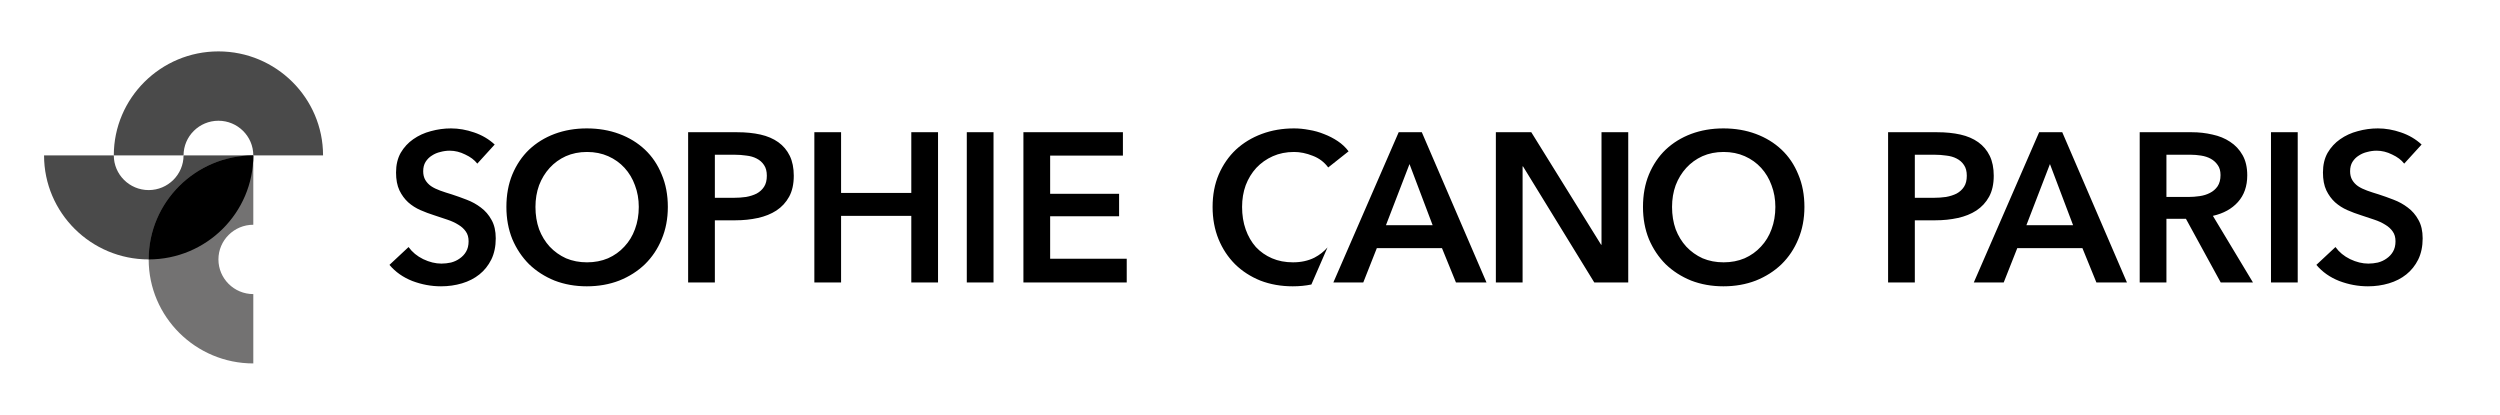
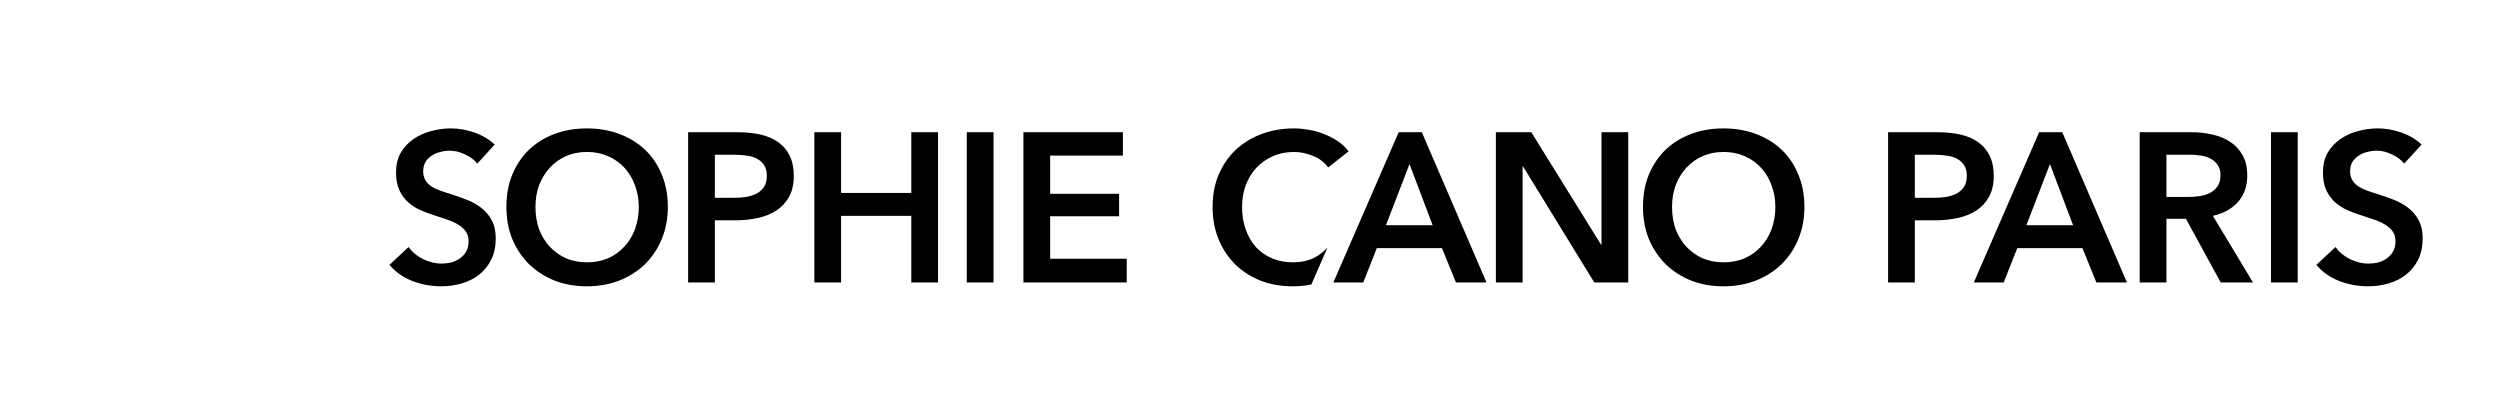
<svg xmlns="http://www.w3.org/2000/svg" fill="none" viewBox="0 0 681 113" height="113" width="681">
-   <path fill="#4A4A4A" d="M50 42.333C50 37.125 54.261 32.889 59.5 32.889C64.739 32.889 69 37.125 69 42.333H88C88 26.712 75.213 14 59.5 14C43.787 14 31 26.712 31 42.333H50Z" />
-   <path fill="#4A4A4A" d="M50 42.333C50 47.542 45.739 51.778 40.5 51.778C35.261 51.778 31 47.542 31 42.333H12C12 57.955 24.787 70.667 40.5 70.667C56.213 70.667 69 57.955 69 42.333H50Z" />
-   <path fill="#737272" d="M69 80.111C63.761 80.111 59.5 75.875 59.5 70.667C59.5 65.458 63.761 61.222 69 61.222V42.333C53.287 42.333 40.5 55.045 40.5 70.667C40.5 86.288 53.287 99 69 99V80.111Z" />
-   <path fill="black" d="M40.5 70.667C56.213 70.667 69 57.955 69 42.333C53.287 42.333 40.5 55.045 40.5 70.667Z" />
  <path fill="black" d="M122.849 34.977C124.929 34.977 127.029 35.343 129.147 36.075C131.305 36.807 133.173 37.907 134.753 39.371L130.015 44.574C129.244 43.572 128.146 42.743 126.721 42.088C125.334 41.394 123.927 41.048 122.502 41.048C121.654 41.048 120.807 41.163 119.959 41.395C119.112 41.587 118.341 41.914 117.647 42.377C116.954 42.801 116.376 43.379 115.914 44.111C115.49 44.805 115.278 45.653 115.278 46.655C115.278 47.58 115.471 48.371 115.856 49.026C116.242 49.681 116.762 50.24 117.417 50.702C118.11 51.165 118.938 51.57 119.901 51.917C120.865 52.264 121.924 52.61 123.08 52.957C124.39 53.381 125.738 53.863 127.125 54.402C128.55 54.942 129.841 55.656 130.997 56.542C132.191 57.428 133.155 58.547 133.887 59.895C134.657 61.244 135.042 62.921 135.042 64.925C135.042 67.122 134.637 69.049 133.828 70.706C133.019 72.325 131.941 73.674 130.593 74.753C129.244 75.832 127.664 76.642 125.854 77.182C124.043 77.721 122.136 77.991 120.133 77.991C117.475 77.991 114.874 77.51 112.331 76.546C109.788 75.544 107.708 74.079 106.09 72.151L111.291 67.295C112.293 68.682 113.622 69.781 115.278 70.591C116.973 71.4 118.63 71.805 120.248 71.805C121.096 71.805 121.963 71.708 122.849 71.516C123.735 71.284 124.524 70.918 125.218 70.417C125.95 69.916 126.528 69.3 126.952 68.567C127.414 67.797 127.645 66.852 127.646 65.734C127.646 64.655 127.394 63.769 126.894 63.075C126.393 62.343 125.719 61.726 124.871 61.225C124.024 60.685 123.022 60.222 121.866 59.837C120.711 59.452 119.497 59.047 118.226 58.623C116.993 58.238 115.76 57.775 114.527 57.235C113.295 56.696 112.177 55.983 111.176 55.097C110.213 54.21 109.423 53.13 108.807 51.858C108.19 50.548 107.882 48.93 107.882 47.003C107.882 44.922 108.306 43.129 109.153 41.626C110.039 40.123 111.176 38.889 112.562 37.926C113.988 36.924 115.587 36.191 117.359 35.728C119.17 35.228 121 34.978 122.849 34.977ZM159.845 34.977C163.042 34.978 165.989 35.478 168.686 36.48C171.382 37.483 173.714 38.909 175.679 40.759C177.643 42.609 179.165 44.863 180.243 47.523C181.36 50.143 181.92 53.092 181.92 56.368C181.92 59.567 181.36 62.497 180.243 65.156C179.164 67.777 177.643 70.051 175.679 71.978C173.714 73.867 171.382 75.35 168.686 76.43C165.989 77.47 163.042 77.991 159.845 77.991C156.686 77.991 153.757 77.47 151.061 76.43C148.402 75.35 146.091 73.867 144.126 71.978C142.2 70.051 140.678 67.777 139.561 65.156C138.482 62.497 137.942 59.567 137.942 56.368C137.942 53.092 138.482 50.143 139.561 47.523C140.678 44.863 142.2 42.609 144.126 40.759C146.091 38.909 148.402 37.483 151.061 36.48C153.757 35.478 156.686 34.977 159.845 34.977ZM352.501 34.977C353.811 34.977 355.178 35.112 356.604 35.382C358.029 35.613 359.397 35.998 360.707 36.538C362.017 37.039 363.25 37.675 364.405 38.446C365.561 39.217 366.544 40.142 367.353 41.221L361.805 45.615C360.726 44.151 359.32 43.091 357.586 42.435C355.852 41.742 354.157 41.395 352.501 41.395C350.382 41.395 348.455 41.78 346.722 42.551C344.988 43.322 343.486 44.382 342.215 45.73C340.982 47.08 340.019 48.66 339.325 50.472C338.67 52.283 338.343 54.248 338.343 56.368C338.343 58.604 338.67 60.647 339.325 62.497C339.98 64.347 340.905 65.946 342.099 67.295C343.331 68.605 344.796 69.627 346.491 70.359C348.186 71.092 350.093 71.458 352.212 71.458C354.408 71.458 356.354 71.034 358.049 70.186C359.467 69.444 360.655 68.513 361.614 67.394L357.221 77.497C355.649 77.825 353.961 77.991 352.154 77.991C348.957 77.991 346.009 77.47 343.312 76.43C340.654 75.35 338.362 73.867 336.436 71.978C334.509 70.051 333.007 67.777 331.929 65.156C330.85 62.497 330.311 59.567 330.311 56.368C330.311 53.092 330.869 50.143 331.986 47.523C333.142 44.863 334.702 42.609 336.667 40.759C338.67 38.909 341.02 37.483 343.717 36.48C346.414 35.478 349.342 34.977 352.501 34.977ZM469.451 34.977C472.649 34.978 475.595 35.478 478.292 36.48C480.989 37.483 483.32 38.909 485.285 40.759C487.25 42.609 488.771 44.863 489.85 47.523C490.967 50.143 491.525 53.092 491.525 56.368C491.525 59.567 490.967 62.497 489.85 65.156C488.771 67.777 487.25 70.051 485.285 71.978C483.32 73.867 480.989 75.35 478.292 76.43C475.595 77.47 472.649 77.991 469.451 77.991C466.292 77.991 463.364 77.47 460.667 76.43C458.009 75.35 455.697 73.867 453.732 71.978C451.806 70.051 450.284 67.777 449.167 65.156C448.088 62.497 447.549 59.567 447.549 56.368C447.549 53.092 448.088 50.143 449.167 47.523C450.284 44.863 451.806 42.609 453.732 40.759C455.697 38.909 458.009 37.483 460.667 36.48C463.364 35.478 466.292 34.977 469.451 34.977ZM647.739 34.977C649.82 34.978 651.919 35.343 654.038 36.075C656.195 36.807 658.064 37.907 659.644 39.371L654.905 44.574C654.135 43.572 653.037 42.743 651.611 42.088C650.224 41.394 648.818 41.048 647.393 41.048C646.545 41.048 645.697 41.163 644.85 41.395C644.002 41.587 643.232 41.914 642.538 42.377C641.845 42.801 641.267 43.379 640.805 44.111C640.381 44.805 640.169 45.653 640.169 46.655C640.169 47.58 640.362 48.371 640.747 49.026C641.132 49.681 641.652 50.24 642.307 50.702C643 51.165 643.829 51.57 644.792 51.917C645.755 52.264 646.815 52.61 647.971 52.957C649.28 53.381 650.629 53.863 652.016 54.402C653.441 54.942 654.731 55.656 655.887 56.542C657.081 57.428 658.044 58.547 658.776 59.895C659.547 61.244 659.933 62.921 659.933 64.925C659.933 67.122 659.528 69.049 658.719 70.706C657.91 72.325 656.831 73.674 655.482 74.753C654.134 75.832 652.555 76.642 650.744 77.182C648.934 77.721 647.027 77.991 645.023 77.991C642.365 77.991 639.764 77.509 637.222 76.546C634.679 75.544 632.599 74.079 630.98 72.151L636.182 67.295C637.183 68.683 638.512 69.781 640.169 70.591C641.864 71.4 643.521 71.805 645.139 71.805C645.986 71.805 646.853 71.708 647.739 71.516C648.625 71.284 649.415 70.918 650.108 70.417C650.84 69.916 651.418 69.299 651.842 68.567C652.304 67.797 652.535 66.852 652.535 65.734C652.535 64.655 652.285 63.769 651.784 63.075C651.283 62.343 650.609 61.726 649.762 61.225C648.914 60.685 647.913 60.222 646.757 59.837C645.601 59.452 644.388 59.047 643.116 58.623C641.883 58.238 640.651 57.775 639.418 57.235C638.185 56.696 637.068 55.983 636.066 55.097C635.103 54.21 634.313 53.13 633.696 51.858C633.08 50.548 632.773 48.93 632.772 47.003C632.772 44.922 633.195 43.129 634.043 41.626C634.929 40.123 636.066 38.889 637.453 37.926C638.878 36.924 640.477 36.191 642.249 35.728C644.06 35.227 645.89 34.977 647.739 34.977ZM200.795 36.018C203.145 36.018 205.264 36.23 207.151 36.654C209.039 37.078 210.657 37.772 212.006 38.735C213.354 39.699 214.394 40.932 215.126 42.435C215.858 43.939 216.225 45.75 216.225 47.87C216.225 50.144 215.801 52.052 214.953 53.594C214.106 55.135 212.949 56.388 211.485 57.352C210.06 58.276 208.384 58.951 206.458 59.375C204.532 59.799 202.49 60.011 200.333 60.011H194.728V76.95H187.446V36.018H200.795ZM229.11 52.553H248.238V36.018H255.52V76.95H248.238V58.797H229.11V76.95H221.829V36.018H229.11V52.553ZM270.636 76.95H263.354V36.018H270.636V76.95ZM305.881 42.377H286.06V52.784H304.841V58.912H286.06V70.475H306.921V76.95H278.778V36.018H305.881V42.377ZM404.927 76.95H396.605L392.792 67.584H375.051L371.353 76.95H363.204L381.003 36.018H387.302L404.927 76.95ZM436.135 66.659H436.251V36.018H443.532V76.95H434.286L414.869 45.326H414.753V76.95H407.472V36.018H417.123L436.135 66.659ZM527.665 36.018C530.015 36.018 532.134 36.23 534.021 36.654C535.909 37.078 537.528 37.772 538.876 38.735C540.224 39.699 541.264 40.932 541.996 42.435C542.728 43.939 543.095 45.75 543.095 47.87C543.095 50.144 542.671 52.052 541.823 53.594C540.976 55.135 539.819 56.388 538.355 57.352C536.93 58.276 535.254 58.951 533.328 59.375C531.402 59.799 529.36 60.011 527.203 60.011H521.598V76.95H514.316V36.018H527.665ZM579.384 76.95H571.062L567.248 67.584H549.508L545.809 76.95H537.661L555.46 36.018H561.759L579.384 76.95ZM597.069 36.018C598.996 36.018 600.864 36.23 602.675 36.654C604.486 37.04 606.085 37.694 607.472 38.619C608.897 39.544 610.033 40.759 610.881 42.262C611.728 43.765 612.152 45.596 612.152 47.754C612.152 50.722 611.305 53.151 609.609 55.039C607.953 56.889 605.68 58.142 602.791 58.797L613.713 76.95H604.929L595.451 59.606H590.135V76.95H582.854V36.018H597.069ZM625.898 76.95H618.617V36.018H625.898V76.95ZM159.902 41.395C157.783 41.395 155.857 41.78 154.123 42.551C152.428 43.322 150.964 44.382 149.731 45.73C148.499 47.08 147.535 48.66 146.842 50.472C146.187 52.283 145.859 54.249 145.859 56.368C145.859 58.565 146.187 60.589 146.842 62.438C147.535 64.25 148.499 65.831 149.731 67.18C151.003 68.529 152.487 69.588 154.182 70.359C155.915 71.092 157.822 71.458 159.902 71.458C161.983 71.458 163.889 71.092 165.623 70.359C167.357 69.588 168.84 68.529 170.073 67.18C171.345 65.831 172.307 64.25 172.962 62.438C173.655 60.589 174.003 58.565 174.003 56.368C174.003 54.248 173.655 52.283 172.962 50.472C172.307 48.66 171.364 47.08 170.131 45.73C168.898 44.382 167.414 43.322 165.681 42.551C163.947 41.78 162.021 41.395 159.902 41.395ZM469.509 41.395C467.39 41.395 465.463 41.78 463.729 42.551C462.035 43.322 460.571 44.382 459.338 45.73C458.105 47.08 457.142 48.66 456.448 50.472C455.793 52.283 455.466 54.249 455.466 56.368C455.466 58.565 455.793 60.589 456.448 62.438C457.142 64.25 458.105 65.831 459.338 67.18C460.609 68.529 462.092 69.588 463.787 70.359C465.521 71.092 467.428 71.458 469.509 71.458C471.589 71.458 473.496 71.092 475.229 70.359C476.963 69.588 478.447 68.529 479.68 67.18C480.951 65.831 481.913 64.25 482.568 62.438C483.262 60.589 483.608 58.565 483.608 56.368C483.608 54.248 483.262 52.283 482.568 50.472C481.913 48.66 480.97 47.08 479.737 45.73C478.504 44.382 477.021 43.322 475.287 42.551C473.554 41.78 471.628 41.395 469.509 41.395ZM377.535 61.341H390.249L383.95 44.69L377.535 61.341ZM551.992 61.341H564.706L558.406 44.69L551.992 61.341ZM194.728 53.883H199.812C201.007 53.883 202.143 53.806 203.222 53.651C204.3 53.459 205.264 53.151 206.111 52.727C206.959 52.264 207.633 51.647 208.134 50.876C208.635 50.105 208.885 49.103 208.885 47.87C208.885 46.675 208.635 45.712 208.134 44.98C207.633 44.209 206.959 43.611 206.111 43.187C205.302 42.763 204.359 42.493 203.28 42.377C202.24 42.223 201.161 42.147 200.044 42.147H194.728V53.883ZM521.598 53.883H526.683C527.877 53.883 529.013 53.806 530.092 53.651C531.17 53.459 532.134 53.151 532.981 52.727C533.829 52.264 534.503 51.647 535.004 50.876C535.505 50.105 535.755 49.103 535.755 47.87C535.755 46.675 535.505 45.712 535.004 44.98C534.503 44.209 533.829 43.611 532.981 43.187C532.173 42.763 531.229 42.493 530.15 42.377C529.11 42.223 528.031 42.147 526.914 42.147H521.598V53.883ZM590.135 53.651H596.087C597.127 53.651 598.168 53.574 599.208 53.42C600.248 53.266 601.173 52.977 601.981 52.553C602.829 52.129 603.522 51.531 604.062 50.761C604.601 49.951 604.871 48.93 604.871 47.696C604.871 46.579 604.621 45.673 604.12 44.98C603.619 44.247 602.983 43.669 602.213 43.245C601.442 42.821 600.556 42.532 599.555 42.378C598.592 42.224 597.647 42.147 596.723 42.147H590.135V53.651Z" />
</svg>